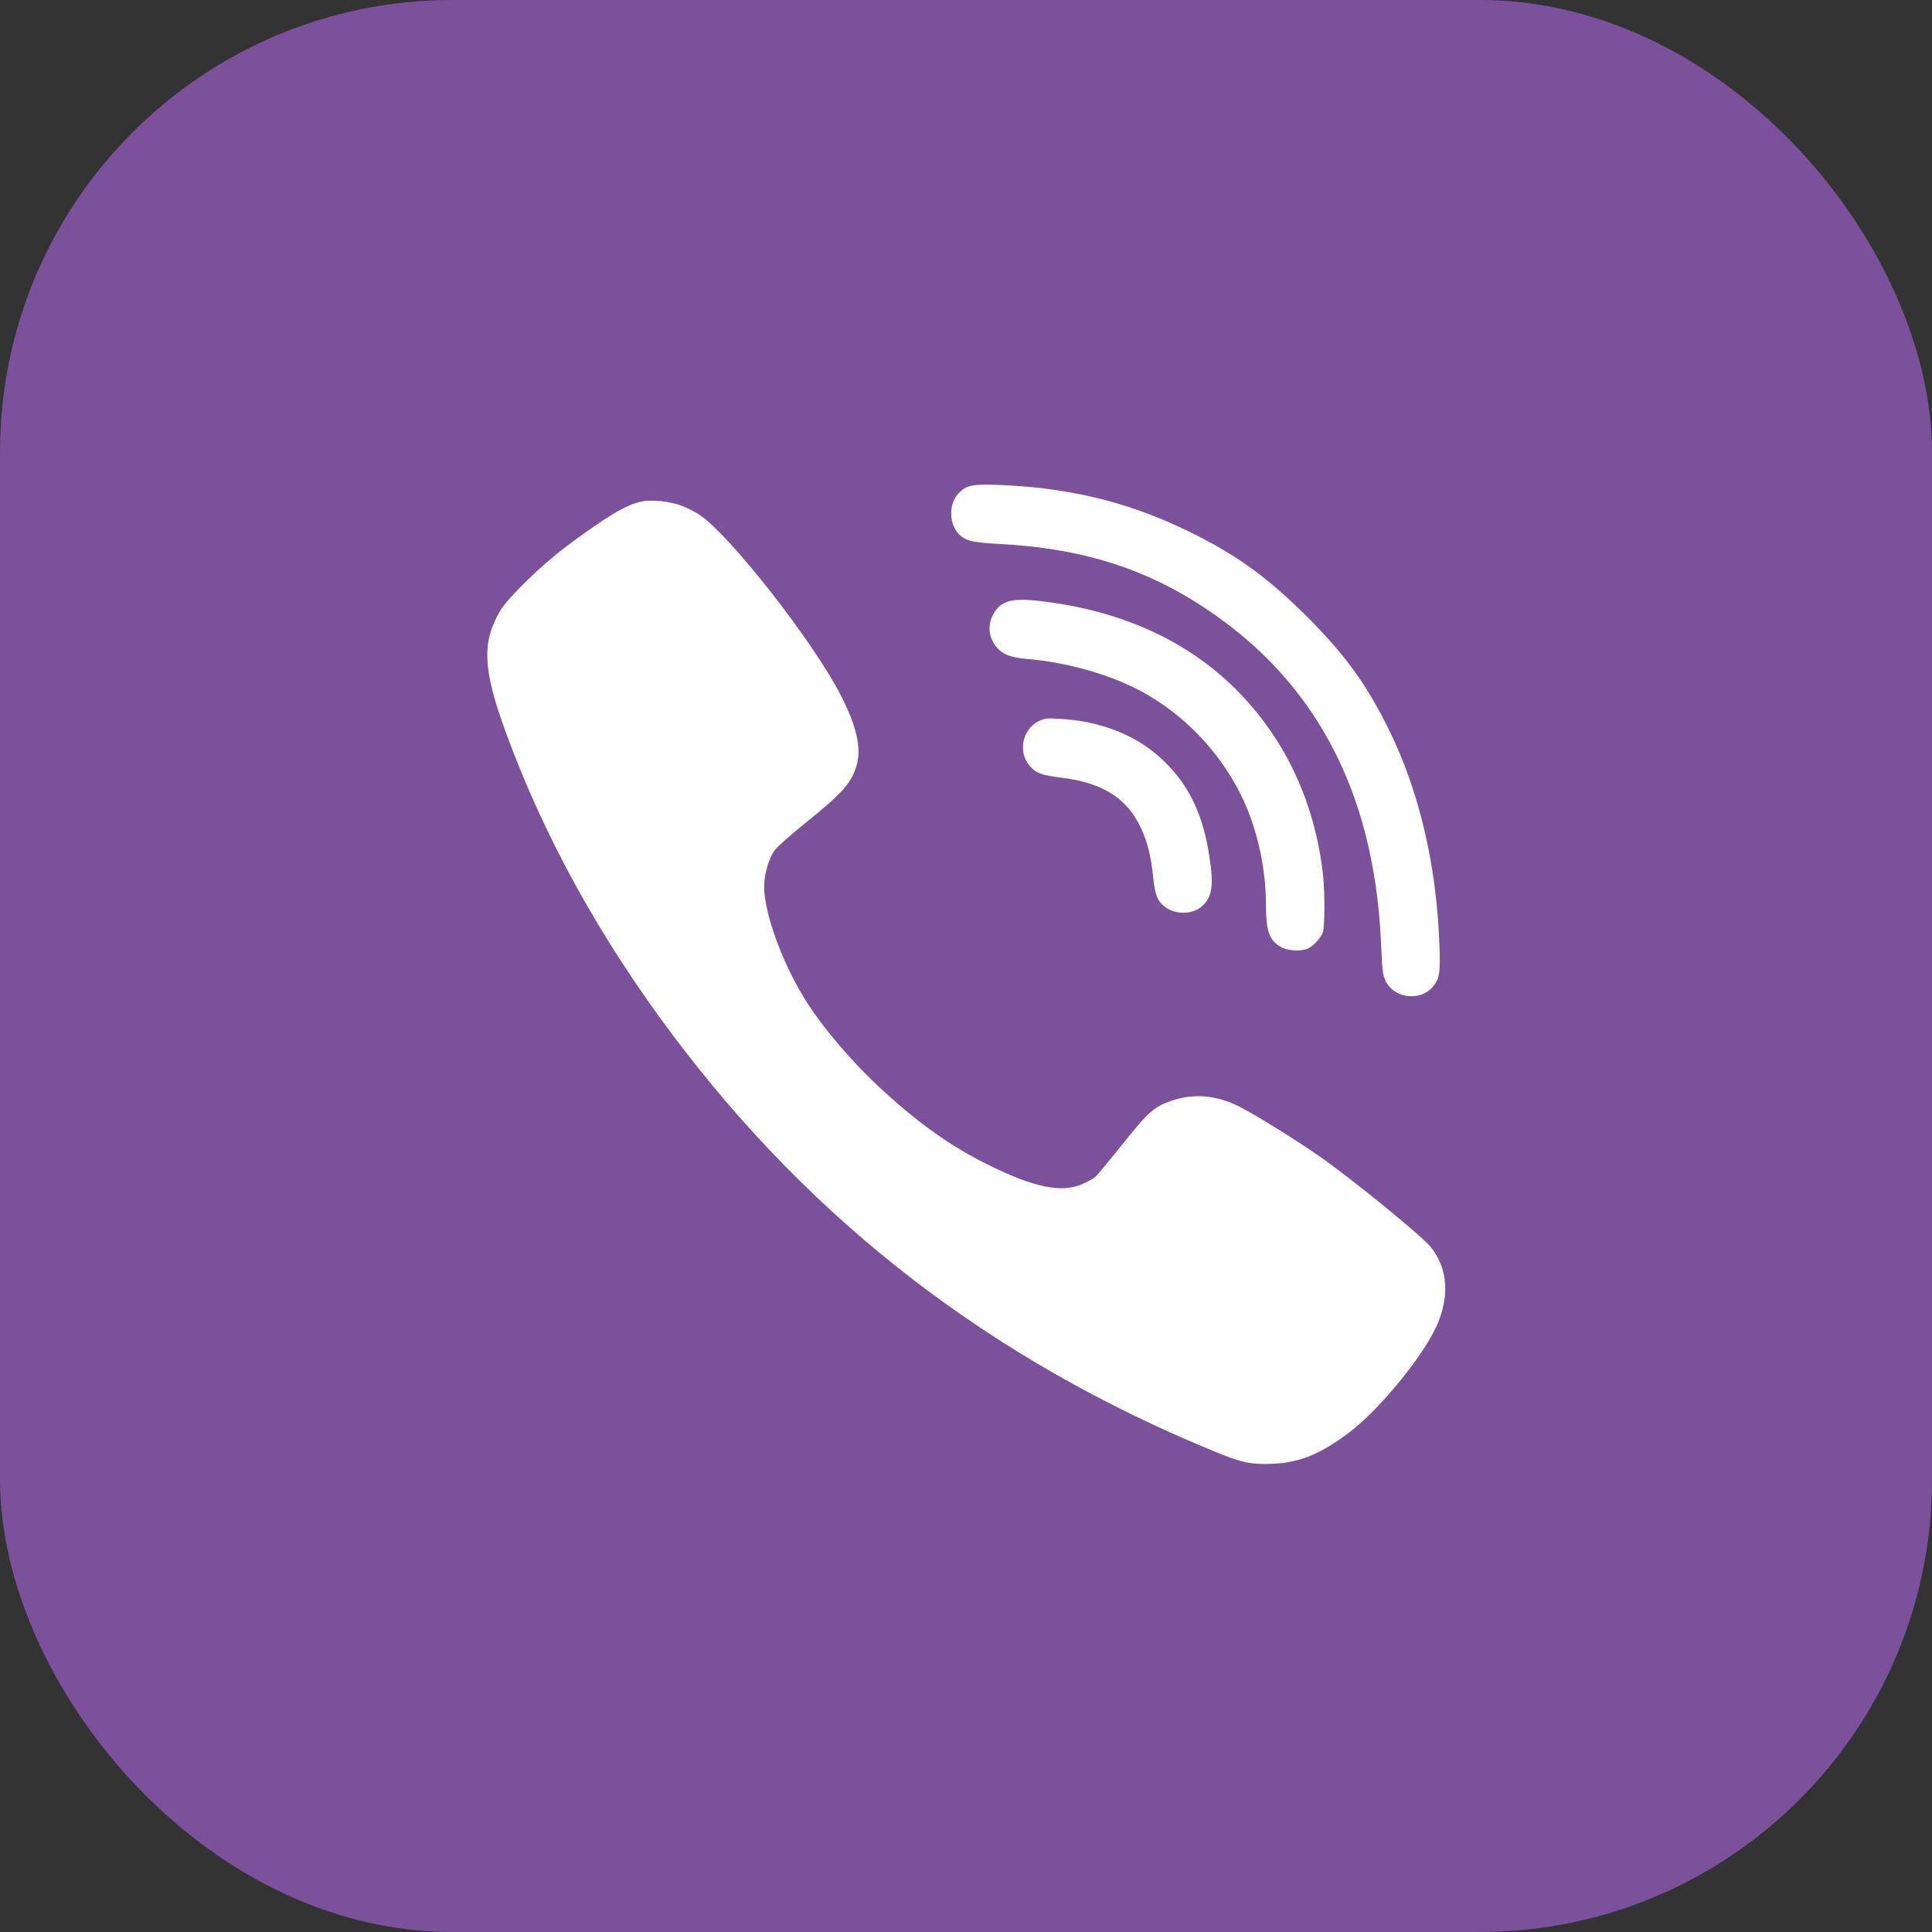
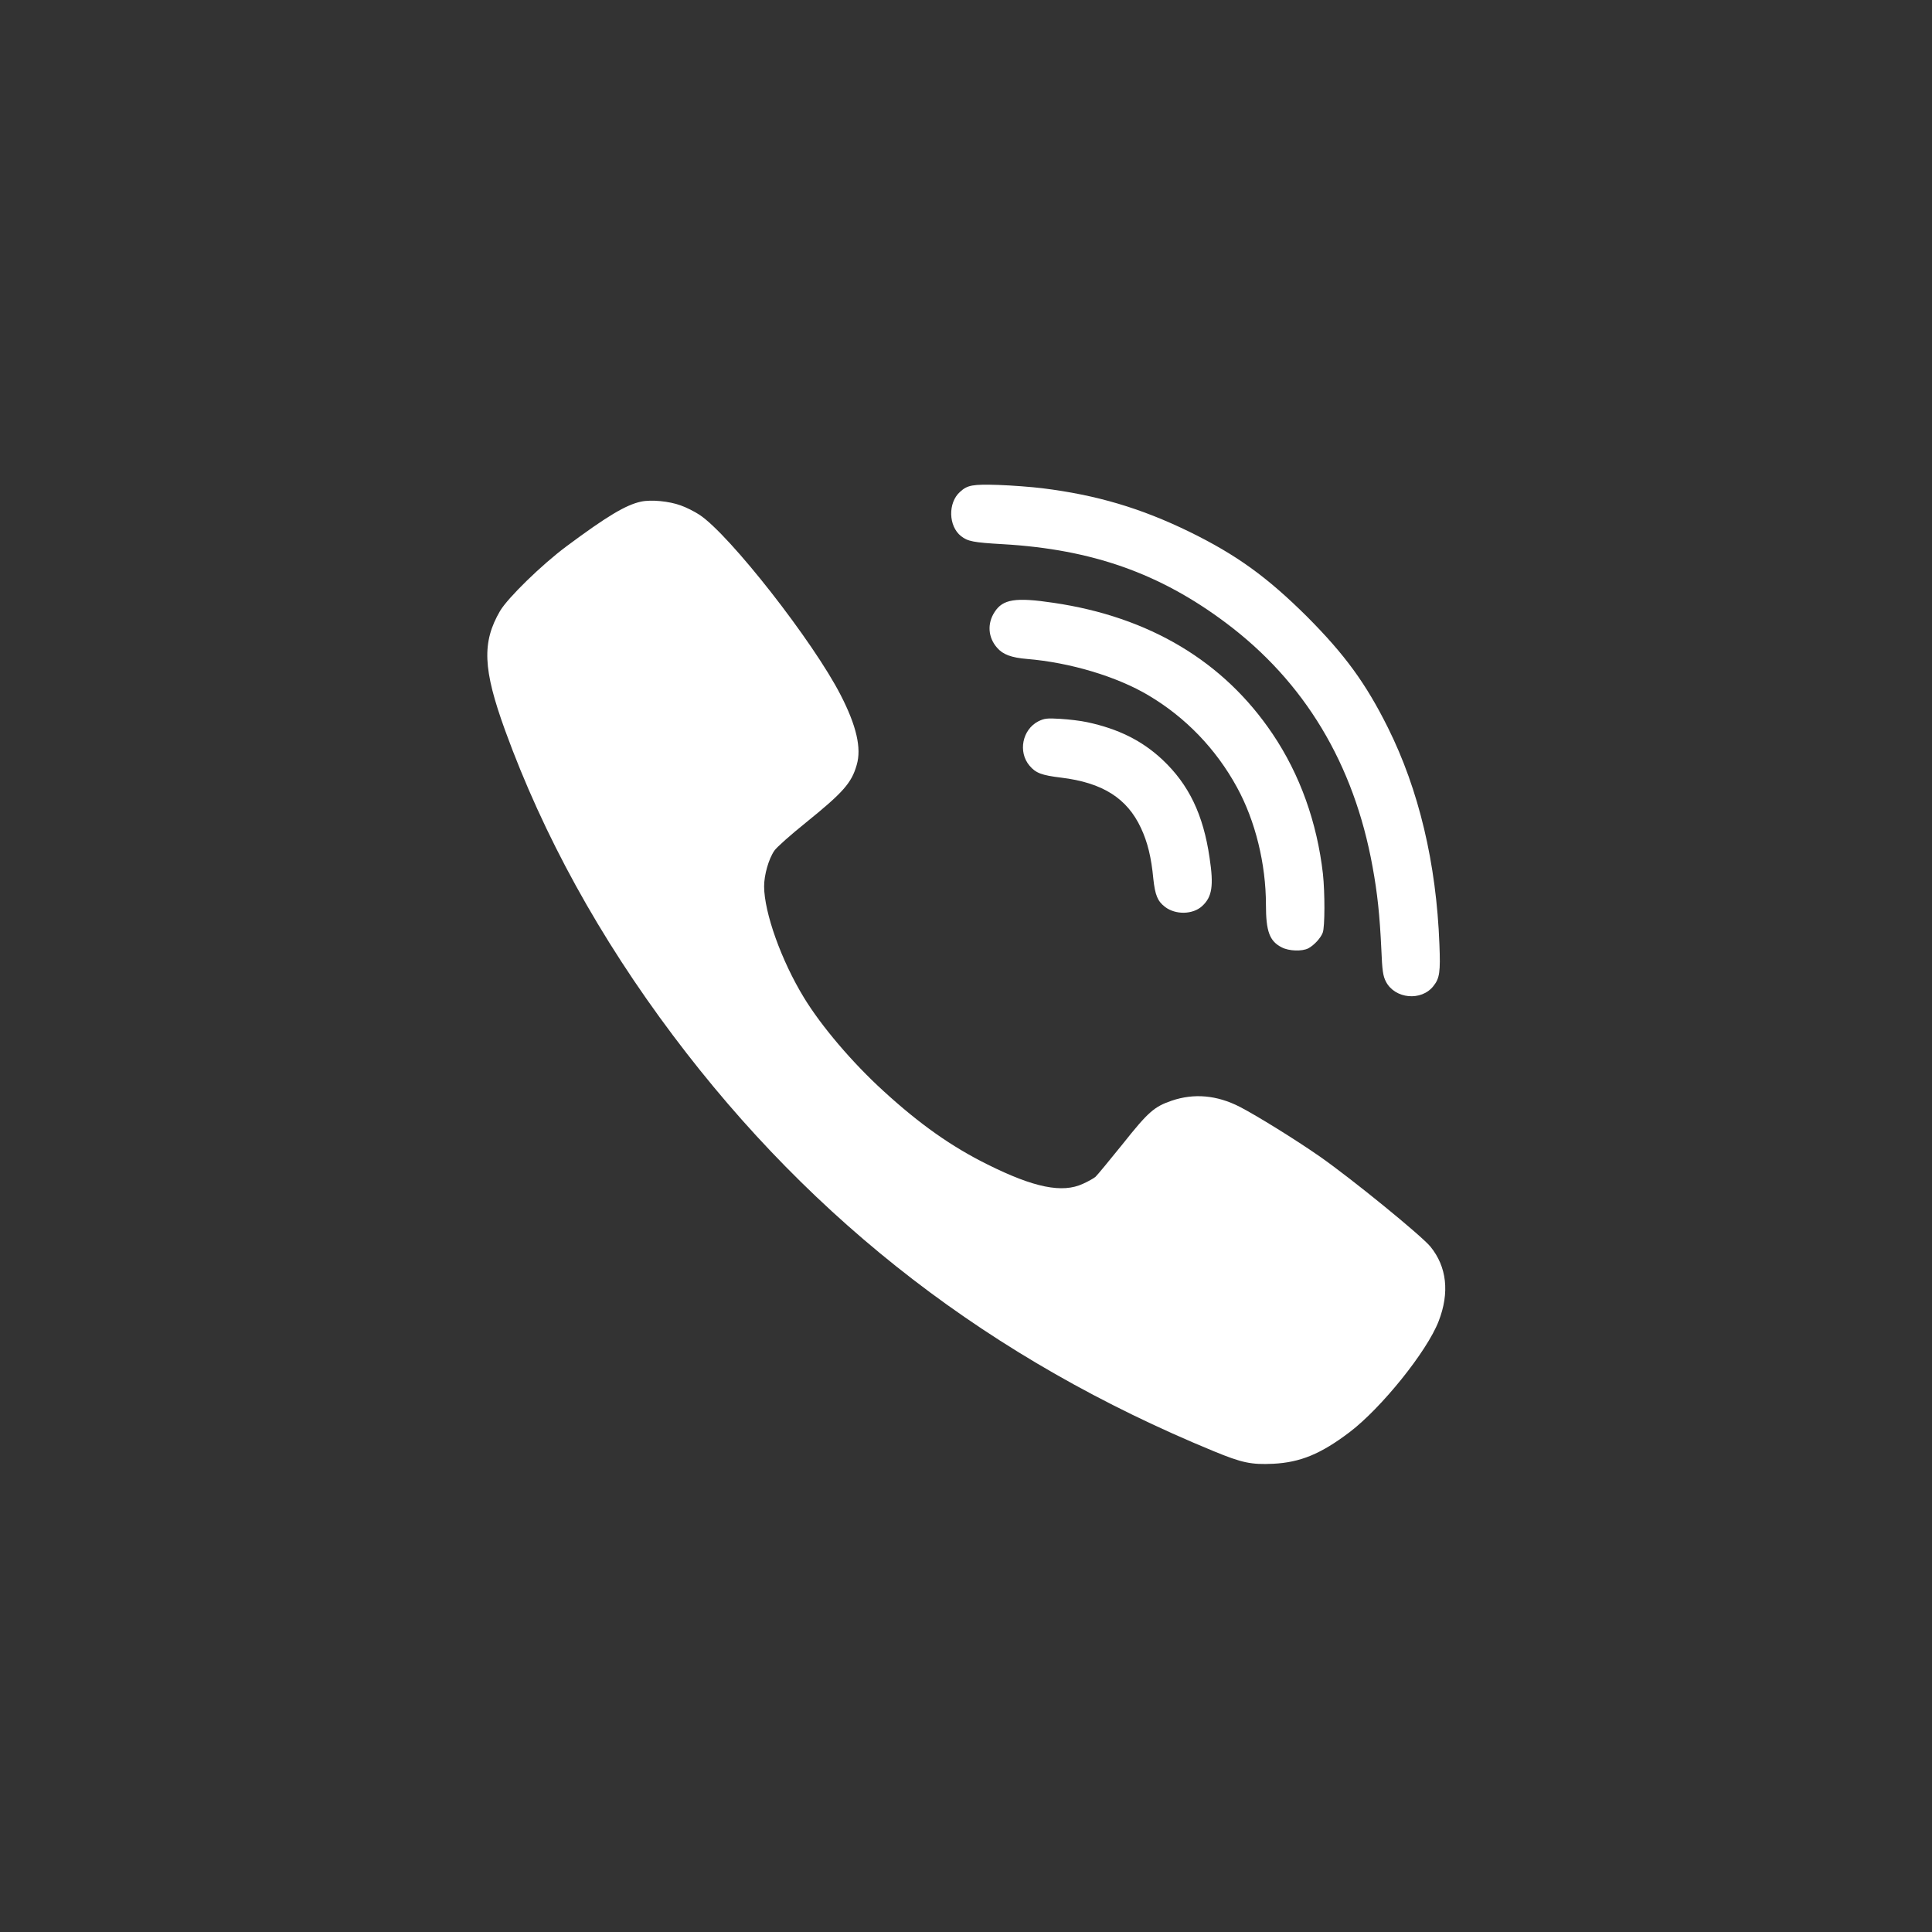
<svg xmlns="http://www.w3.org/2000/svg" width="28" height="28" viewBox="0 0 28 28" fill="none">
  <rect x="0" y="0" width="28" height="28" fill="#333333" stroke="none" />
-   <rect width="28" height="28" rx="6.555" fill="#7C519B" />
  <path d="M13.913 7.129C14.02 7.03 14.096 7.016 14.47 7.028C14.666 7.035 14.951 7.057 15.107 7.076C15.896 7.174 16.535 7.365 17.234 7.705C17.922 8.042 18.363 8.361 18.946 8.94C19.491 9.488 19.794 9.902 20.115 10.546C20.562 11.444 20.817 12.511 20.861 13.686C20.877 14.087 20.865 14.177 20.774 14.291C20.599 14.514 20.216 14.477 20.086 14.227C20.044 14.145 20.032 14.073 20.019 13.752C19.996 13.26 19.962 12.942 19.892 12.561C19.622 11.07 18.906 9.879 17.764 9.025C16.811 8.311 15.828 7.962 14.539 7.887C14.102 7.862 14.027 7.846 13.928 7.77C13.745 7.625 13.736 7.287 13.913 7.129ZM16.647 10.079C16.186 9.804 15.505 9.601 14.883 9.55C14.658 9.531 14.534 9.486 14.45 9.387C14.319 9.238 14.305 9.037 14.415 8.869C14.534 8.684 14.718 8.654 15.266 8.736C16.658 8.94 17.737 9.586 18.443 10.636C18.841 11.226 19.088 11.921 19.173 12.665C19.202 12.938 19.202 13.434 19.17 13.517C19.141 13.595 19.044 13.7 18.961 13.744C18.872 13.79 18.681 13.785 18.576 13.73C18.4 13.641 18.347 13.499 18.347 13.114C18.347 12.521 18.193 11.895 17.927 11.41C17.624 10.855 17.184 10.398 16.647 10.079ZM17.422 13.132C17.287 13.256 17.037 13.26 16.885 13.144C16.776 13.061 16.741 12.973 16.715 12.738C16.686 12.425 16.631 12.204 16.536 12.001C16.335 11.568 15.979 11.343 15.378 11.27C15.096 11.236 15.011 11.204 14.92 11.096C14.752 10.897 14.816 10.574 15.048 10.454C15.135 10.412 15.171 10.406 15.365 10.418C15.483 10.425 15.66 10.445 15.754 10.466C16.206 10.562 16.553 10.734 16.848 11.011C17.23 11.371 17.439 11.806 17.53 12.431C17.592 12.839 17.567 12.999 17.422 13.132ZM20.849 19.15C20.68 19.587 20.019 20.407 19.558 20.757C19.141 21.073 18.844 21.194 18.454 21.214C18.133 21.229 18 21.201 17.59 21.032C14.369 19.706 11.797 17.727 9.755 15.008C8.689 13.588 7.877 12.115 7.321 10.587C6.998 9.697 6.982 9.309 7.248 8.853C7.363 8.661 7.851 8.185 8.208 7.919C8.799 7.479 9.072 7.317 9.29 7.27C9.439 7.238 9.698 7.264 9.863 7.324C9.943 7.351 10.068 7.415 10.138 7.461C10.575 7.75 11.788 9.3 12.184 10.074C12.412 10.517 12.488 10.844 12.416 11.086C12.342 11.347 12.22 11.485 11.678 11.923C11.459 12.099 11.255 12.28 11.223 12.328C11.14 12.447 11.074 12.681 11.074 12.846C11.076 13.229 11.324 13.922 11.65 14.456C11.902 14.871 12.354 15.402 12.802 15.81C13.327 16.291 13.79 16.618 14.313 16.877C14.985 17.212 15.396 17.296 15.696 17.156C15.772 17.122 15.853 17.076 15.877 17.055C15.9 17.035 16.077 16.82 16.27 16.581C16.641 16.114 16.727 16.039 16.981 15.952C17.305 15.842 17.635 15.871 17.968 16.041C18.22 16.172 18.771 16.513 19.126 16.76C19.594 17.087 20.594 17.903 20.73 18.066C20.969 18.359 21.011 18.735 20.849 19.15Z" fill="white" />
</svg>